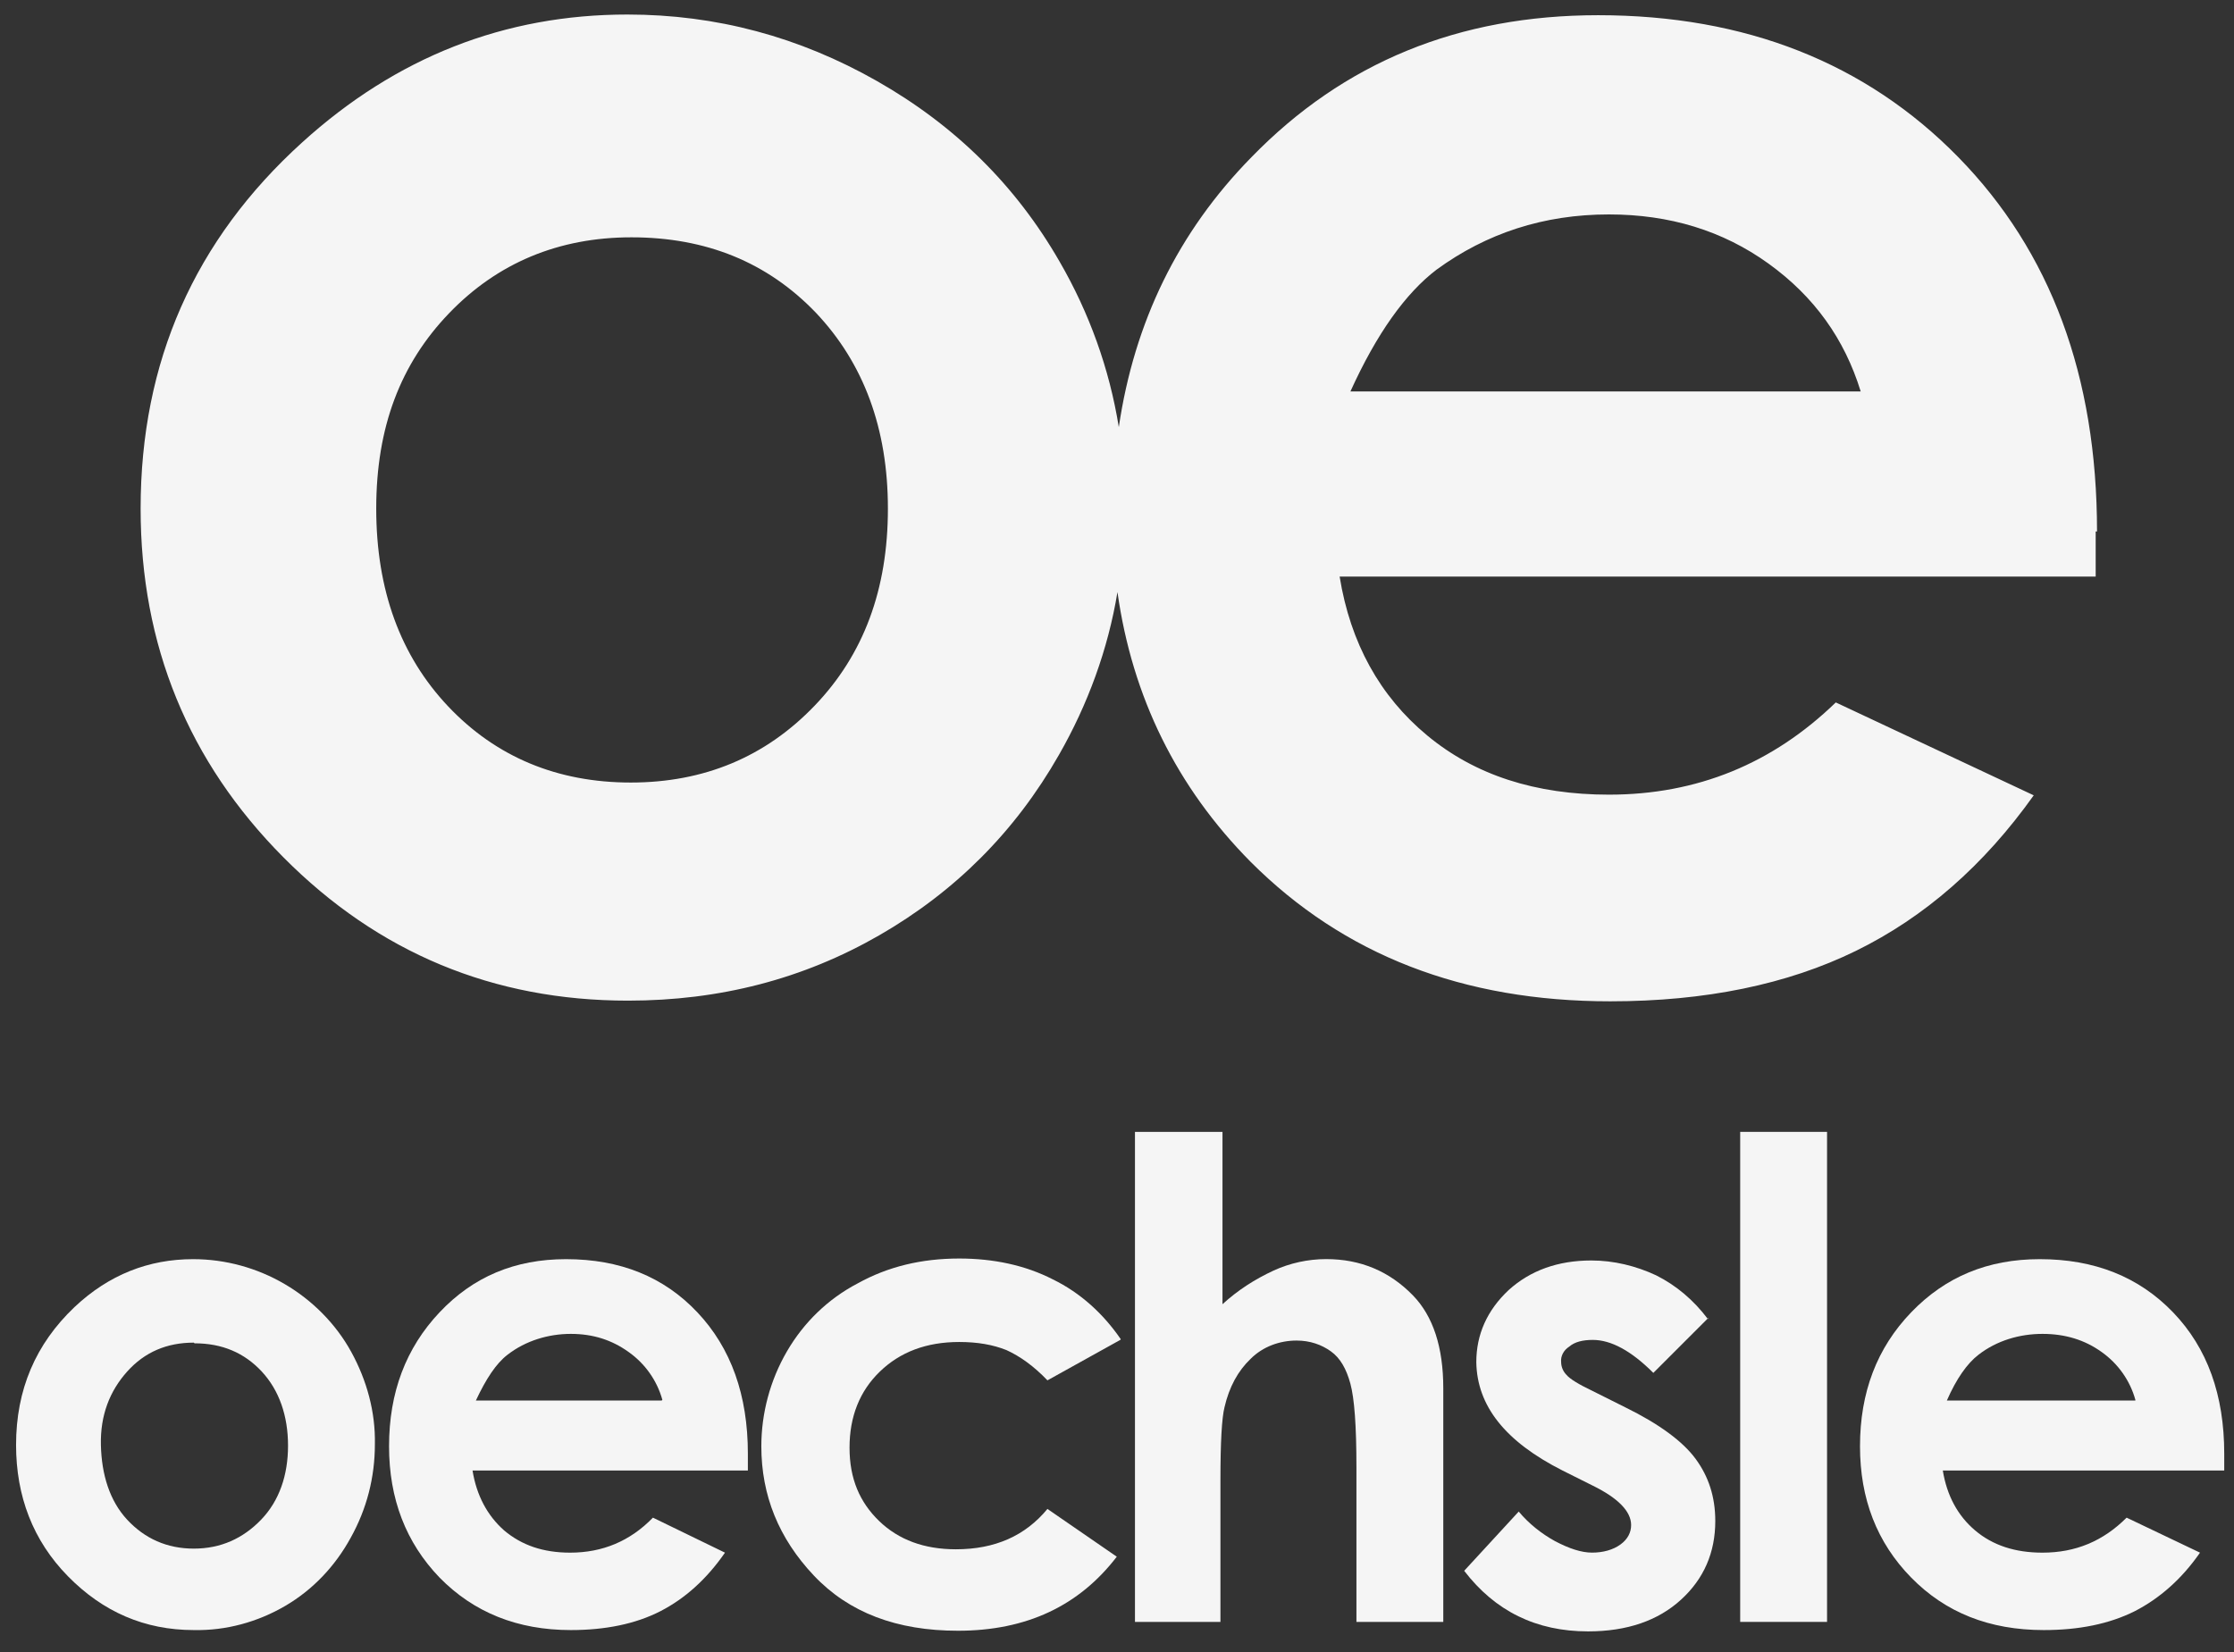
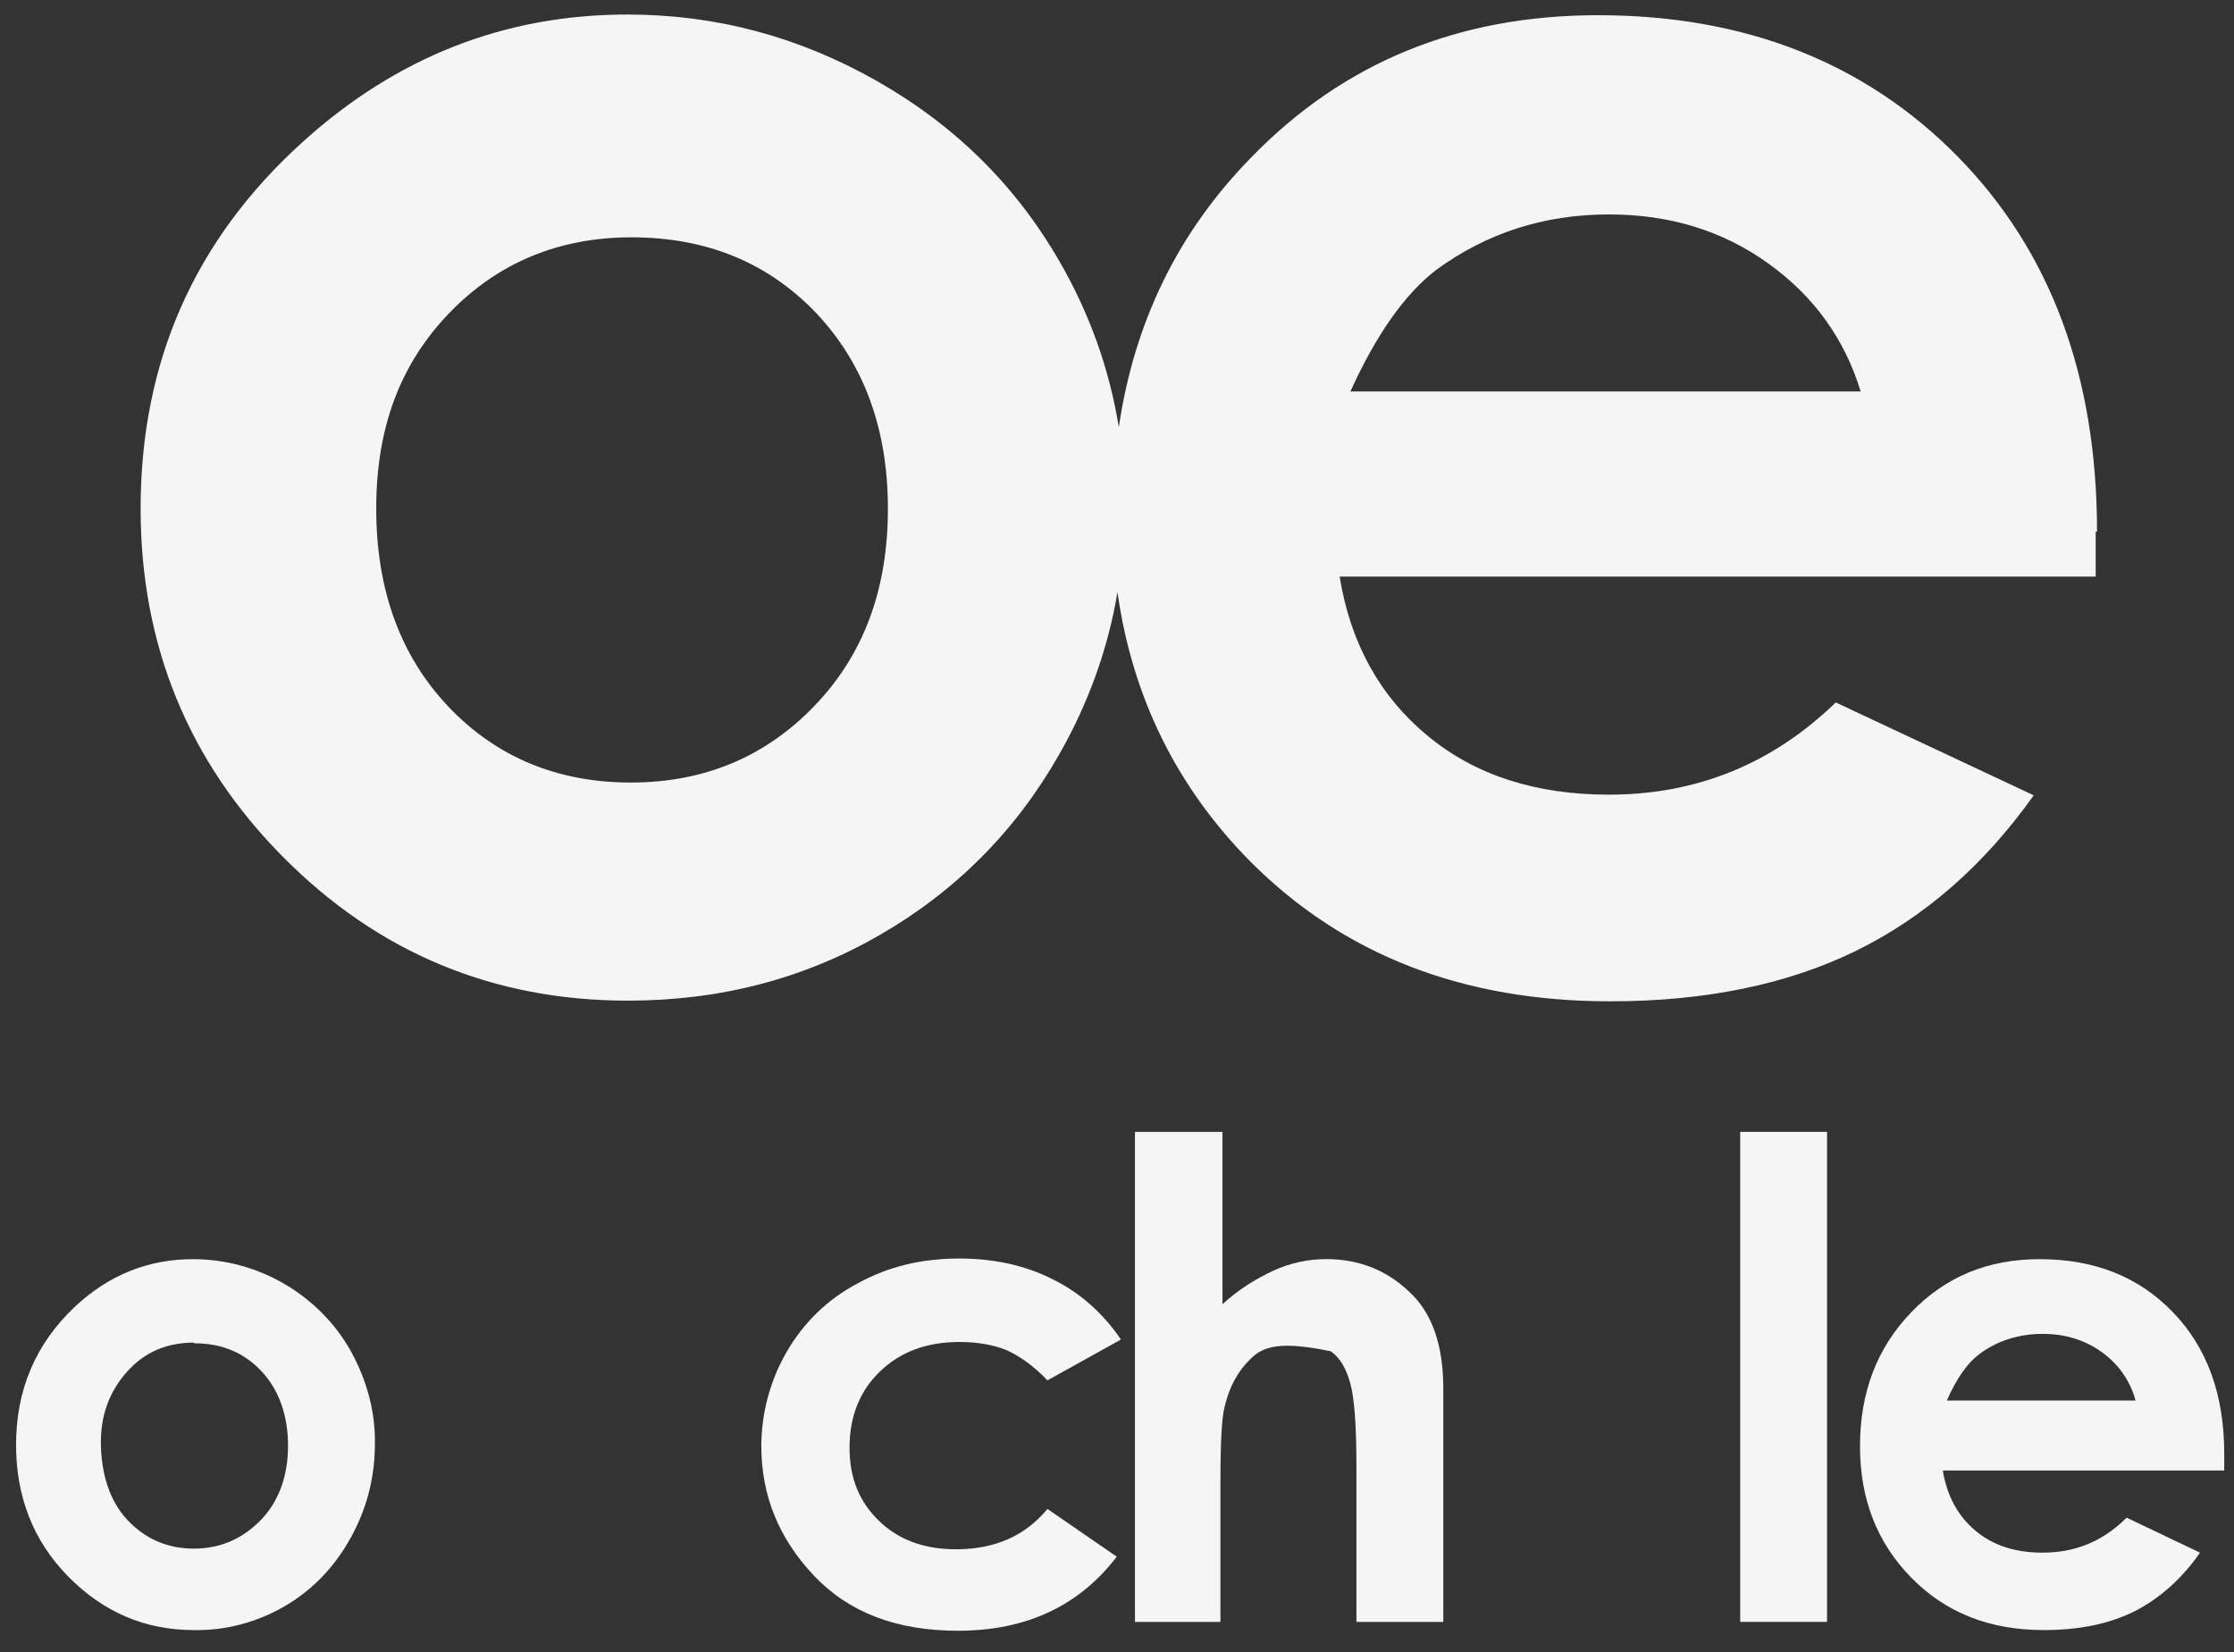
<svg xmlns="http://www.w3.org/2000/svg" width="73" height="54" viewBox="0 0 73 54" fill="none">
  <rect x="0" y="0" width="73" height="54" fill="#333333" stroke="none" />
  <g opacity="0.95">
    <path d="M6.311 41.152C7.367 41.152 8.401 41.438 9.302 41.966C10.204 42.494 10.974 43.264 11.48 44.188C11.986 45.112 12.272 46.146 12.25 47.202C12.25 48.28 11.986 49.314 11.458 50.26C10.952 51.184 10.226 51.954 9.324 52.482C8.423 53.01 7.389 53.296 6.333 53.274C4.727 53.274 3.363 52.68 2.219 51.514C1.075 50.348 0.525 48.896 0.525 47.224C0.525 45.42 1.163 43.924 2.439 42.714C3.561 41.658 4.859 41.152 6.311 41.152ZM6.333 43.88C5.453 43.88 4.727 44.188 4.155 44.826C3.583 45.464 3.275 46.256 3.297 47.224C3.319 48.192 3.583 49.05 4.155 49.666C4.727 50.282 5.453 50.612 6.333 50.612C7.213 50.612 7.939 50.282 8.533 49.666C9.126 49.05 9.412 48.214 9.412 47.246C9.412 46.278 9.126 45.442 8.555 44.826C7.983 44.21 7.257 43.902 6.355 43.902L6.333 43.88Z" fill="white" />
-     <path d="M24.46 48.06H15.441C15.572 48.874 15.925 49.534 16.474 50.018C17.047 50.502 17.75 50.744 18.63 50.744C19.686 50.744 20.588 50.37 21.336 49.6L23.69 50.744C23.096 51.602 22.392 52.24 21.578 52.658C20.764 53.076 19.774 53.274 18.652 53.274C16.914 53.274 15.485 52.702 14.363 51.558C13.263 50.414 12.713 48.984 12.713 47.268C12.713 45.508 13.263 44.056 14.363 42.89C15.463 41.724 16.826 41.152 18.498 41.152C20.258 41.152 21.688 41.724 22.788 42.89C23.888 44.056 24.438 45.596 24.438 47.51V48.06H24.46ZM21.644 45.75C21.468 45.112 21.072 44.562 20.544 44.188C19.994 43.792 19.378 43.594 18.652 43.594C17.926 43.594 17.178 43.814 16.584 44.276C16.21 44.562 15.88 45.068 15.55 45.772H21.622L21.644 45.75Z" fill="white" />
    <path d="M36.603 43.793L34.227 45.113C33.788 44.651 33.325 44.321 32.886 44.123C32.446 43.947 31.94 43.859 31.346 43.859C30.268 43.859 29.41 44.189 28.75 44.827C28.09 45.465 27.76 46.301 27.76 47.313C27.76 48.325 28.09 49.094 28.728 49.711C29.366 50.326 30.202 50.634 31.236 50.634C32.512 50.634 33.502 50.194 34.227 49.315L36.493 50.876C35.261 52.482 33.545 53.296 31.302 53.296C29.3 53.296 27.738 52.702 26.594 51.492C25.45 50.282 24.878 48.874 24.878 47.269C24.878 46.191 25.164 45.113 25.714 44.167C26.264 43.221 27.056 42.451 28.024 41.945C29.014 41.395 30.114 41.131 31.346 41.131C32.468 41.131 33.502 41.351 34.404 41.813C35.305 42.253 36.053 42.935 36.625 43.771L36.603 43.793Z" fill="white" />
-     <path d="M37.109 36.992H39.947V42.624C40.453 42.162 41.002 41.81 41.618 41.524C42.146 41.282 42.74 41.15 43.334 41.15C44.456 41.15 45.402 41.546 46.172 42.338C46.832 43.02 47.162 44.032 47.162 45.374V53.007H44.324V47.948C44.324 46.606 44.258 45.704 44.126 45.22C43.994 44.736 43.796 44.384 43.488 44.164C43.18 43.944 42.806 43.812 42.366 43.812C41.816 43.812 41.267 44.01 40.87 44.406C40.453 44.802 40.166 45.33 40.013 45.99C39.925 46.342 39.88 47.134 39.88 48.366V53.007H37.087V36.992H37.109Z" fill="white" />
-     <path d="M55.83 43.065L54.026 44.869C53.3 44.143 52.641 43.791 52.047 43.791C51.717 43.791 51.453 43.857 51.277 44.011C51.101 44.121 50.991 44.319 51.013 44.517C51.013 44.671 51.079 44.825 51.189 44.935C51.299 45.067 51.585 45.243 52.047 45.463L53.102 45.991C54.224 46.541 54.994 47.113 55.412 47.685C55.83 48.257 56.05 48.917 56.05 49.709C56.05 50.743 55.676 51.601 54.928 52.283C54.18 52.965 53.169 53.317 51.892 53.317C50.199 53.317 48.857 52.657 47.845 51.337L49.627 49.401C49.957 49.797 50.375 50.127 50.815 50.369C51.277 50.611 51.672 50.743 52.025 50.743C52.377 50.743 52.706 50.655 52.949 50.479C53.191 50.303 53.3 50.083 53.3 49.841C53.3 49.401 52.883 48.961 52.025 48.543L51.057 48.059C49.187 47.113 48.263 45.947 48.241 44.517C48.241 43.615 48.593 42.823 49.297 42.163C50.001 41.525 50.903 41.195 52.002 41.195C52.728 41.195 53.455 41.371 54.114 41.679C54.774 42.009 55.346 42.493 55.808 43.109L55.83 43.065Z" fill="white" />
+     <path d="M37.109 36.992H39.947V42.624C40.453 42.162 41.002 41.81 41.618 41.524C42.146 41.282 42.74 41.15 43.334 41.15C44.456 41.15 45.402 41.546 46.172 42.338C46.832 43.02 47.162 44.032 47.162 45.374V53.007H44.324V47.948C44.324 46.606 44.258 45.704 44.126 45.22C43.994 44.736 43.796 44.384 43.488 44.164C41.816 43.812 41.267 44.01 40.87 44.406C40.453 44.802 40.166 45.33 40.013 45.99C39.925 46.342 39.88 47.134 39.88 48.366V53.007H37.087V36.992H37.109Z" fill="white" />
    <path d="M56.864 36.992H59.702V53.007H56.864V36.992Z" fill="white" />
    <path d="M72.615 48.06H63.485C63.617 48.874 63.969 49.534 64.541 50.018C65.113 50.502 65.839 50.744 66.741 50.744C67.819 50.744 68.721 50.37 69.491 49.6L71.889 50.744C71.295 51.602 70.569 52.24 69.755 52.658C68.919 53.076 67.929 53.274 66.785 53.274C65.003 53.274 63.573 52.702 62.451 51.558C61.33 50.414 60.779 48.984 60.779 47.268C60.779 45.508 61.33 44.056 62.451 42.89C63.573 41.724 64.959 41.152 66.653 41.152C68.435 41.152 69.887 41.724 71.009 42.89C72.131 44.056 72.681 45.596 72.681 47.51V48.06H72.615ZM69.777 45.75C69.601 45.112 69.205 44.562 68.677 44.188C68.127 43.792 67.489 43.594 66.741 43.594C65.993 43.594 65.245 43.814 64.651 44.276C64.277 44.562 63.925 45.068 63.617 45.772H69.777V45.75Z" fill="white" />
    <path d="M68.524 17.37C68.524 12.288 67.006 8.218 63.992 5.138C60.978 2.059 57.04 0.497 52.222 0.497C47.669 0.497 43.907 2.037 40.893 5.138C38.495 7.58 37.065 10.528 36.559 13.96C36.251 12.046 35.591 10.22 34.623 8.548C33.193 6.062 31.213 4.104 28.662 2.652C26.11 1.201 23.404 0.475 20.5 0.475C16.496 0.475 12.954 1.861 9.874 4.654C6.355 7.844 4.595 11.826 4.595 16.622C4.595 21.088 6.157 24.893 9.259 28.017C12.36 31.141 16.122 32.703 20.522 32.703C23.514 32.703 26.242 31.999 28.728 30.569C31.213 29.139 33.171 27.181 34.601 24.674C35.547 23.023 36.207 21.22 36.515 19.35C36.999 22.782 38.451 25.729 40.871 28.171C43.907 31.207 47.801 32.725 52.618 32.725C55.72 32.725 58.404 32.175 60.648 31.075C62.892 29.975 64.828 28.281 66.456 25.993L59.988 22.957C57.92 24.959 55.456 25.971 52.574 25.971C50.176 25.971 48.197 25.333 46.635 24.035C45.095 22.759 44.127 21.022 43.775 18.844H68.48V17.37H68.524ZM26.616 23.067C25.01 24.739 23.008 25.575 20.61 25.575C18.212 25.575 16.21 24.739 14.648 23.09C13.086 21.44 12.294 19.284 12.294 16.622C12.294 13.96 13.086 11.892 14.67 10.242C16.254 8.592 18.256 7.756 20.632 7.756C23.074 7.756 25.076 8.57 26.66 10.22C28.222 11.87 29.014 14.004 29.014 16.622C29.014 19.262 28.222 21.396 26.616 23.067ZM44.127 12.794C44.985 10.902 45.931 9.582 46.943 8.812C48.571 7.624 50.441 7.008 52.574 7.008C54.554 7.008 56.292 7.536 57.788 8.614C59.284 9.692 60.274 11.078 60.802 12.794H44.127Z" fill="white" />
  </g>
</svg>